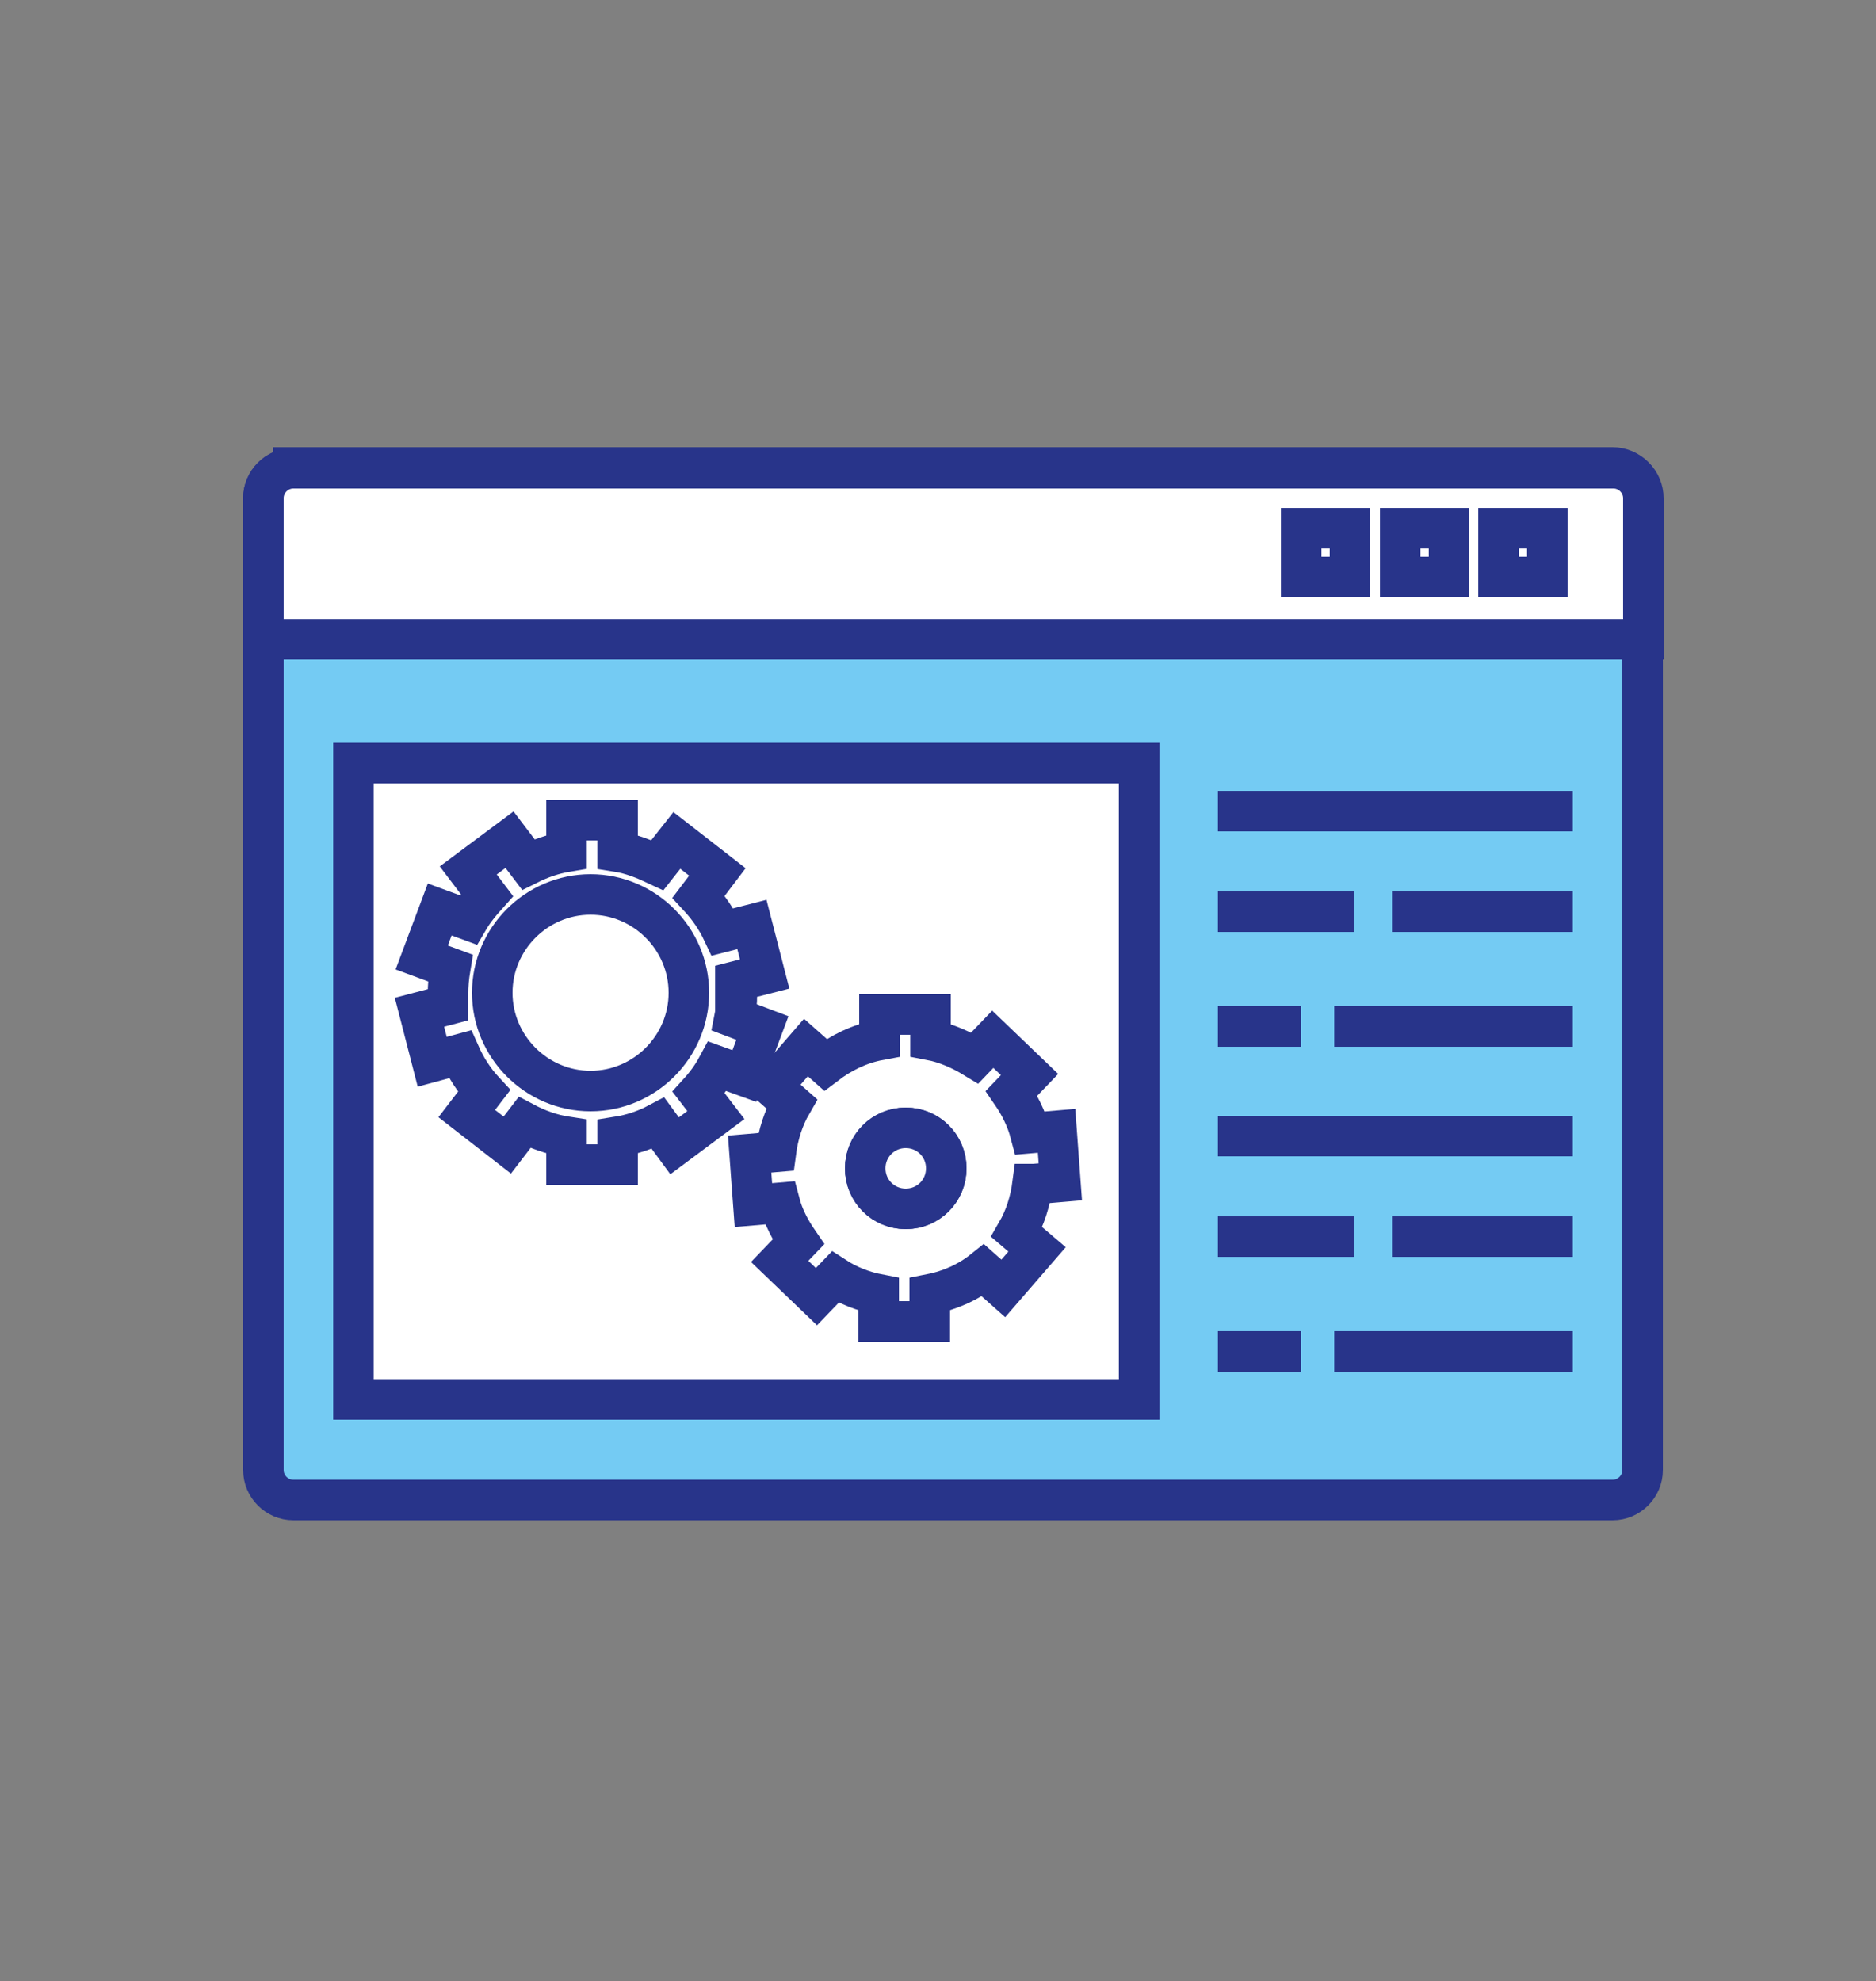
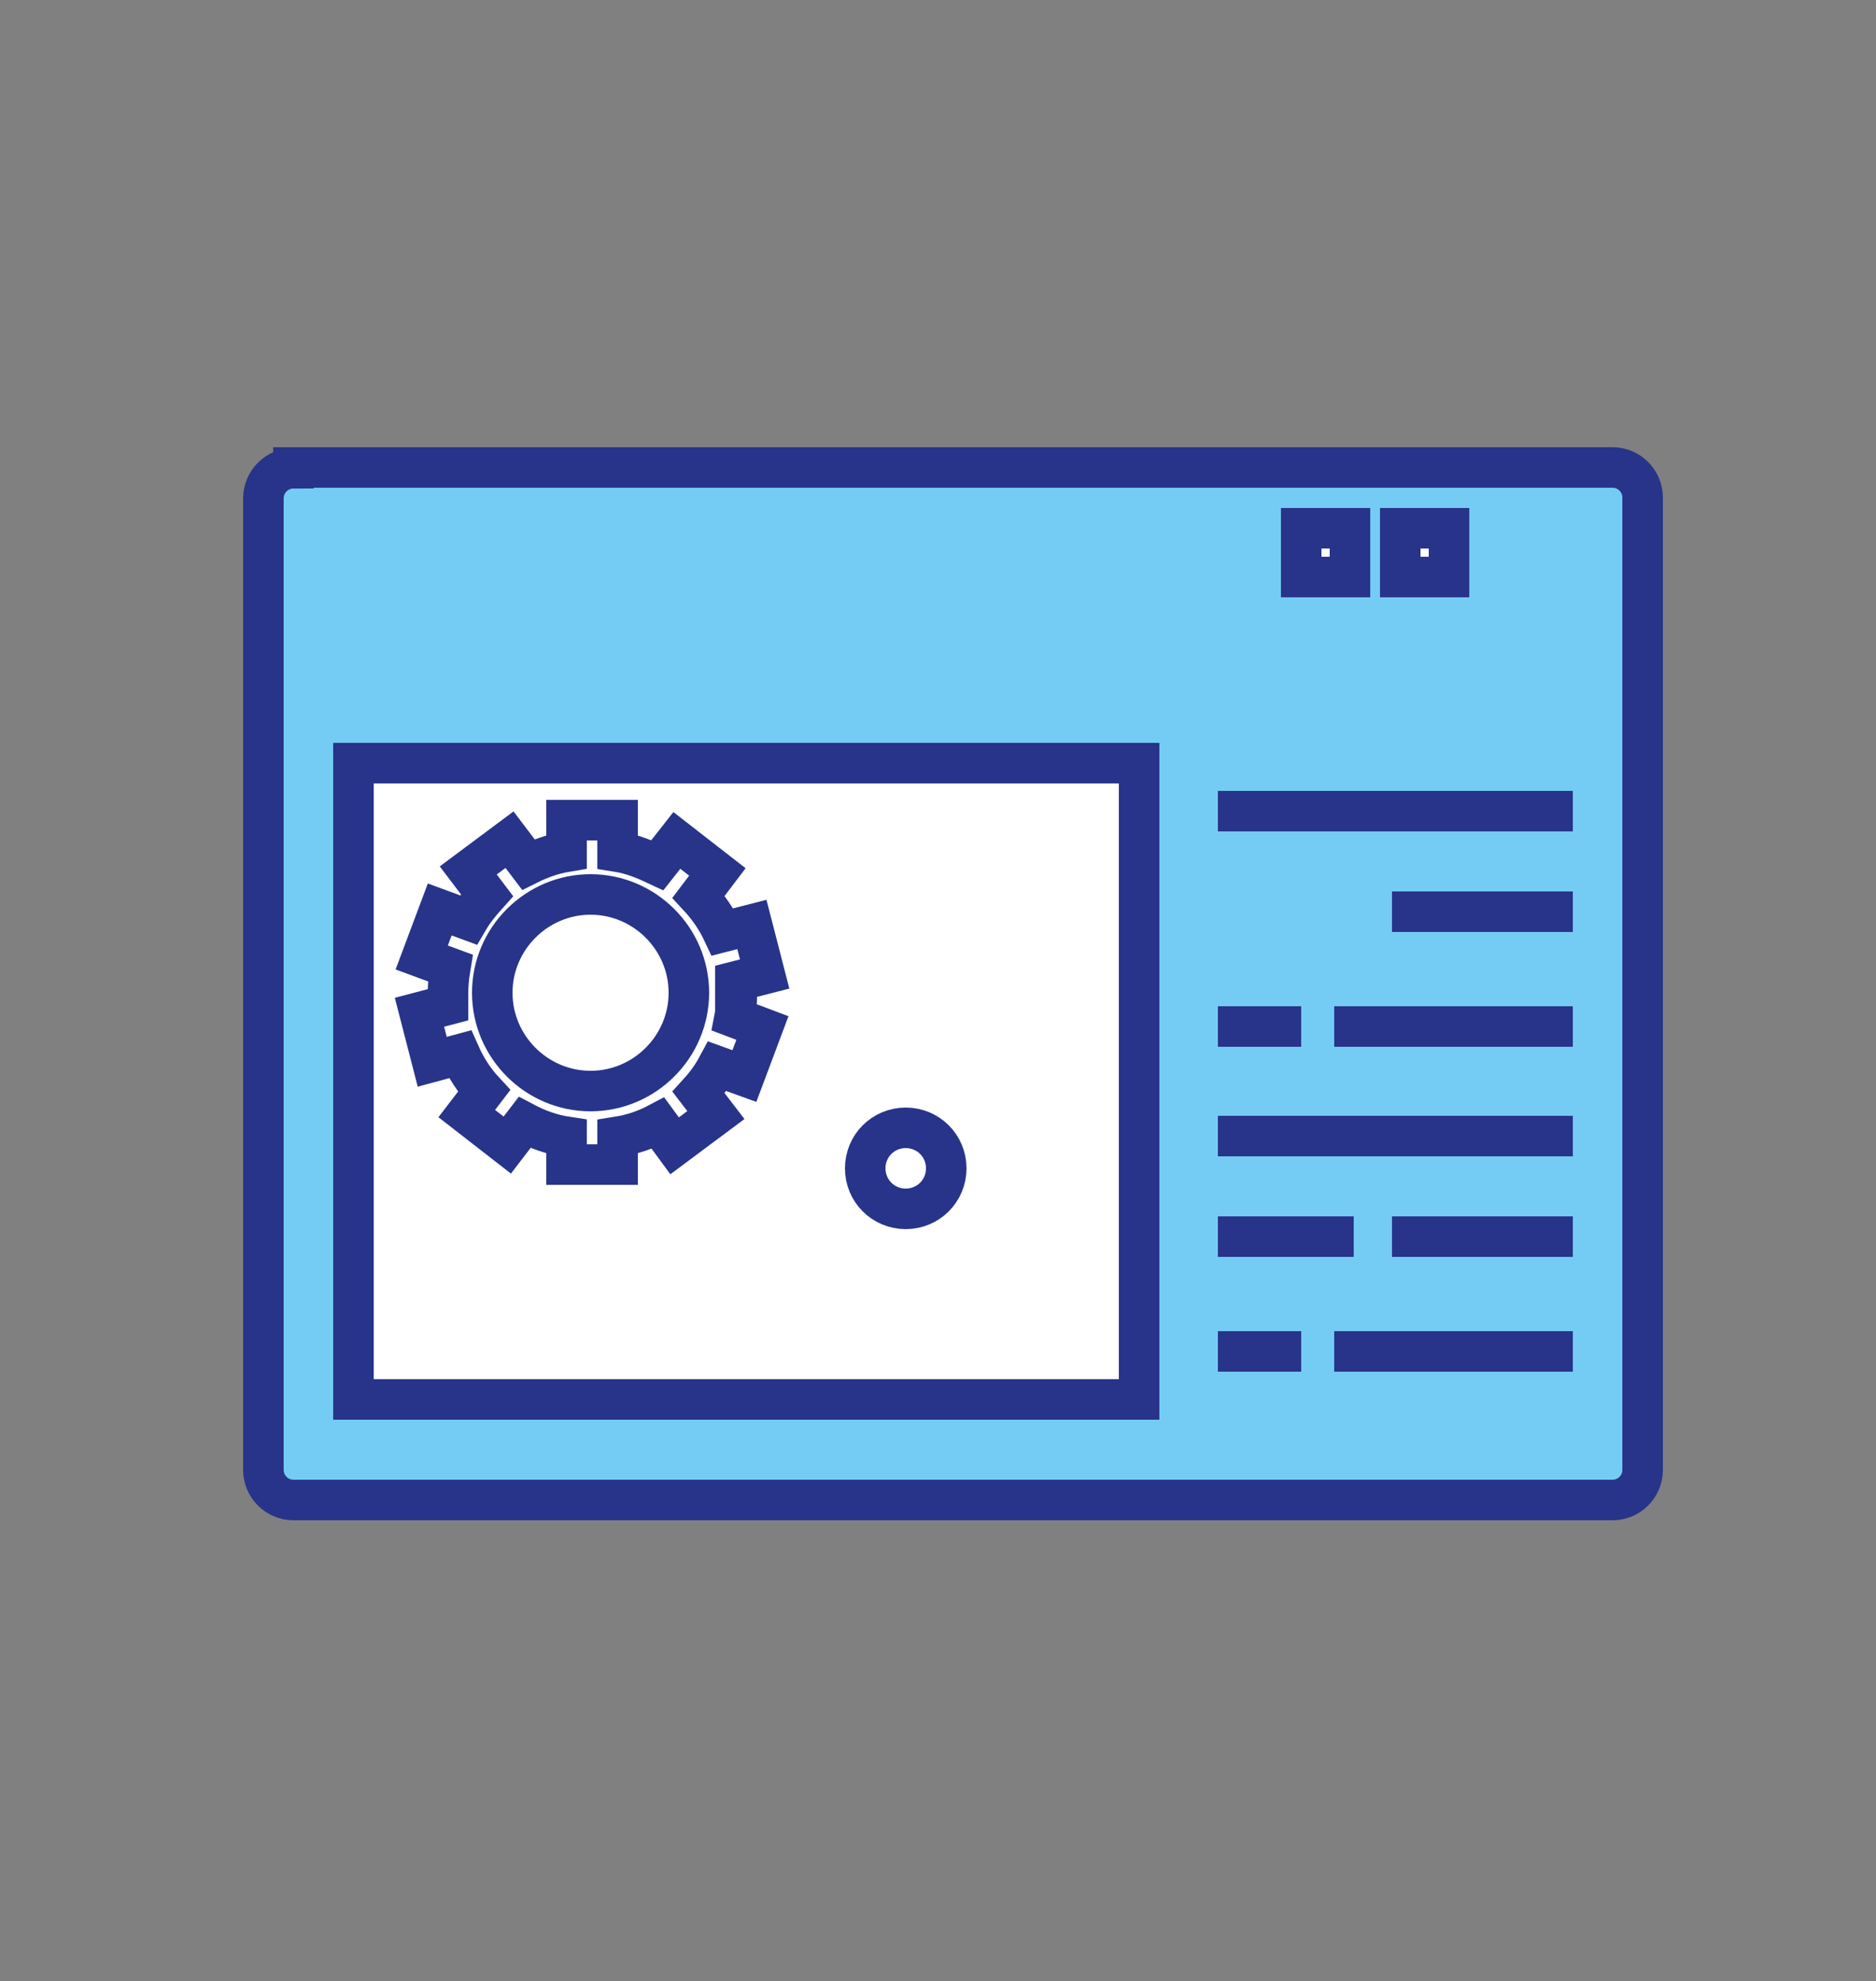
<svg xmlns="http://www.w3.org/2000/svg" id="Livello_1" data-name="Livello 1" version="1.1" viewBox="0 0 250 264">
  <rect x="0" y="0" width="250" height="264" fill="#808080" stroke="none" />
  <defs>
    <style>
      .cls-1 {
        fill: none;
      }

      .cls-1, .cls-2, .cls-3 {
        stroke: #28348a;
        stroke-miterlimit: 10;
        stroke-width: 5.4px;
      }

      .cls-2 {
        fill: #fff;
      }

      .cls-3 {
        fill: #74cbf3;
      }
    </style>
  </defs>
  <path class="cls-3" d="M39.1,62.3h175.8c2.2,0,4,1.8,4,4v129.6c0,2.2-1.8,4-4,4H39.1c-2.2,0-4-1.8-4-4V66.4c0-2.2,1.8-4,4-4Z" />
  <rect class="cls-2" x="47.1" y="101.7" width="104.7" height="84.8" />
-   <path class="cls-2" d="M219,85.2v-18.8c0-2.2-1.8-4-4-4H39.1c-2.2,0-4,1.8-4,4v18.8h183.9Z" />
  <rect class="cls-2" x="173.4" y="70.4" width="6.5" height="6.5" />
  <rect class="cls-2" x="186.6" y="70.4" width="6.5" height="6.5" />
-   <rect class="cls-2" x="199.7" y="70.4" width="6.5" height="6.5" />
  <path class="cls-1" d="M98,132.5c0-.6,0-1.2,0-1.7l3.9-1-1.7-6.6-3.9,1c-.8-1.7-1.9-3.3-3.2-4.7l2.5-3.3-5.4-4.2-2.6,3.3c-1.7-.8-3.4-1.5-5.3-1.8v-4.2h-6.8v4.2c-1.8.3-3.5.9-5.1,1.7l-2.5-3.3-5.5,4.1,2.5,3.3c-.9,1-1.8,2.1-2.5,3.3l-3.8-1.4-2.4,6.4,3.8,1.4c-.2,1.2-.3,2.3-.3,3.6s0,.8,0,1.3l-3.8,1,1.7,6.6,3.7-1c.8,1.8,1.9,3.5,3.2,4.9l-2.3,3,5.4,4.2,2.3-3c1.7.9,3.6,1.6,5.6,1.9v3.7h6.8v-3.7c1.9-.3,3.7-.9,5.4-1.8l2.2,3,5.5-4.1-2.3-3c1-1.1,1.8-2.2,2.5-3.5l3.6,1.3,2.4-6.4-3.7-1.4c.2-1,.3-2.1.3-3.1ZM78.7,145.4c-7.2,0-13.1-5.9-13.1-13.1s5.9-13.1,13.1-13.1,13.1,5.9,13.1,13.1-5.9,13.1-13.1,13.1Z" />
  <g>
-     <path class="cls-2" d="M137.8,157.8l3.5-.3-.5-6.8-3.5.3c-.5-1.9-1.4-3.7-2.5-5.3l2.4-2.5-4.9-4.7-2.4,2.5c-1.8-1.1-3.8-2-5.9-2.4v-3.4h-6.8v3.4c-2.7.5-5.1,1.7-7.2,3.3l-2.6-2.3-4.5,5.2,2.6,2.3c-1.1,1.9-1.8,4.1-2.1,6.4l-3.5.3.5,6.8,3.5-.3c.5,1.9,1.4,3.6,2.5,5.2l-2.5,2.6,4.9,4.7,2.5-2.6c1.7,1.1,3.7,1.9,5.8,2.3v3.6h6.8v-3.6c2.6-.5,5.1-1.6,7.1-3.2l2.7,2.4,4.5-5.2-2.7-2.3c1.1-1.9,1.8-4.1,2.1-6.4ZM120.7,161.1c-3,0-5.4-2.4-5.4-5.4s2.4-5.4,5.4-5.4,5.4,2.4,5.4,5.4-2.4,5.4-5.4,5.4Z" />
    <path class="cls-2" d="M126.1,155.7c0,3-2.4,5.4-5.4,5.4s-5.4-2.4-5.4-5.4,2.4-5.4,5.4-5.4,5.4,2.4,5.4,5.4Z" />
    <path class="cls-1" d="M120.7,169.9" />
  </g>
  <g>
    <line class="cls-3" x1="162.3" y1="108.1" x2="209.6" y2="108.1" />
    <line class="cls-3" x1="162.3" y1="136.8" x2="173.4" y2="136.8" />
    <line class="cls-3" x1="177.8" y1="136.8" x2="209.6" y2="136.8" />
-     <line class="cls-3" x1="162.3" y1="121.5" x2="180.4" y2="121.5" />
    <line class="cls-3" x1="185.5" y1="121.5" x2="209.6" y2="121.5" />
    <line class="cls-3" x1="162.3" y1="151.4" x2="209.6" y2="151.4" />
    <line class="cls-3" x1="162.3" y1="180.1" x2="173.4" y2="180.1" />
    <line class="cls-3" x1="177.8" y1="180.1" x2="209.6" y2="180.1" />
    <line class="cls-3" x1="162.3" y1="164.8" x2="180.4" y2="164.8" />
    <line class="cls-3" x1="185.5" y1="164.8" x2="209.6" y2="164.8" />
  </g>
</svg>